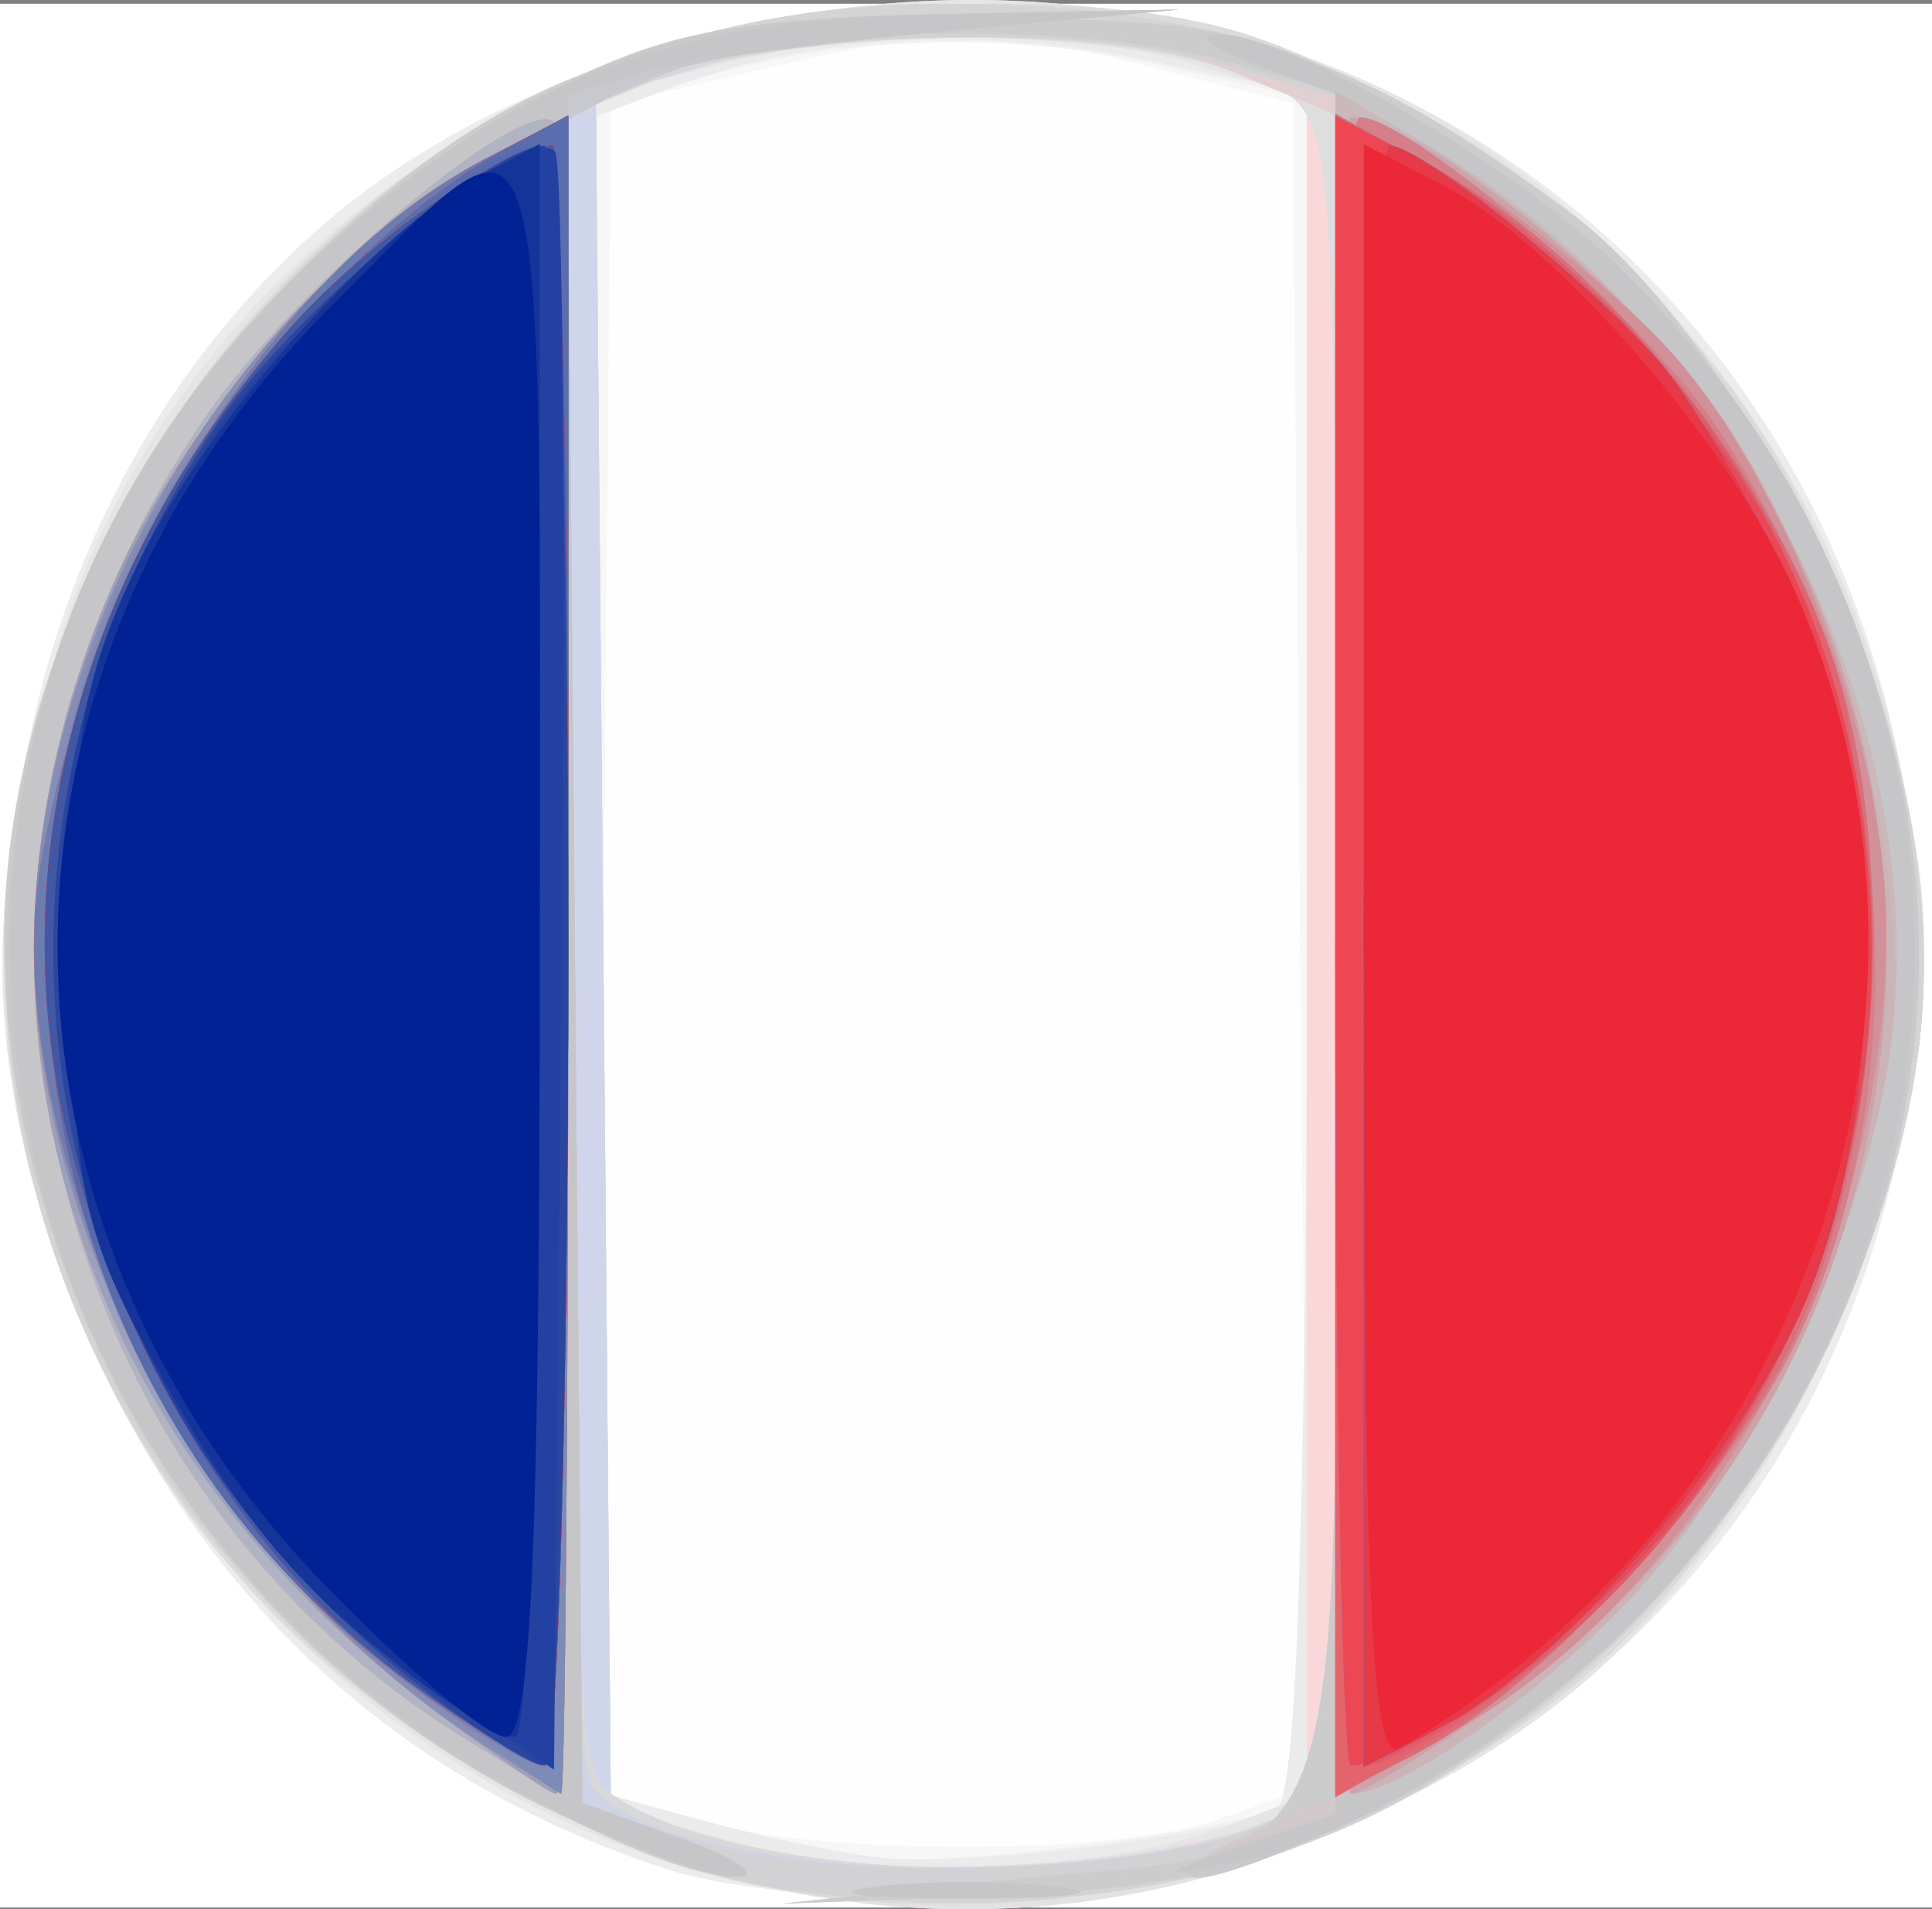
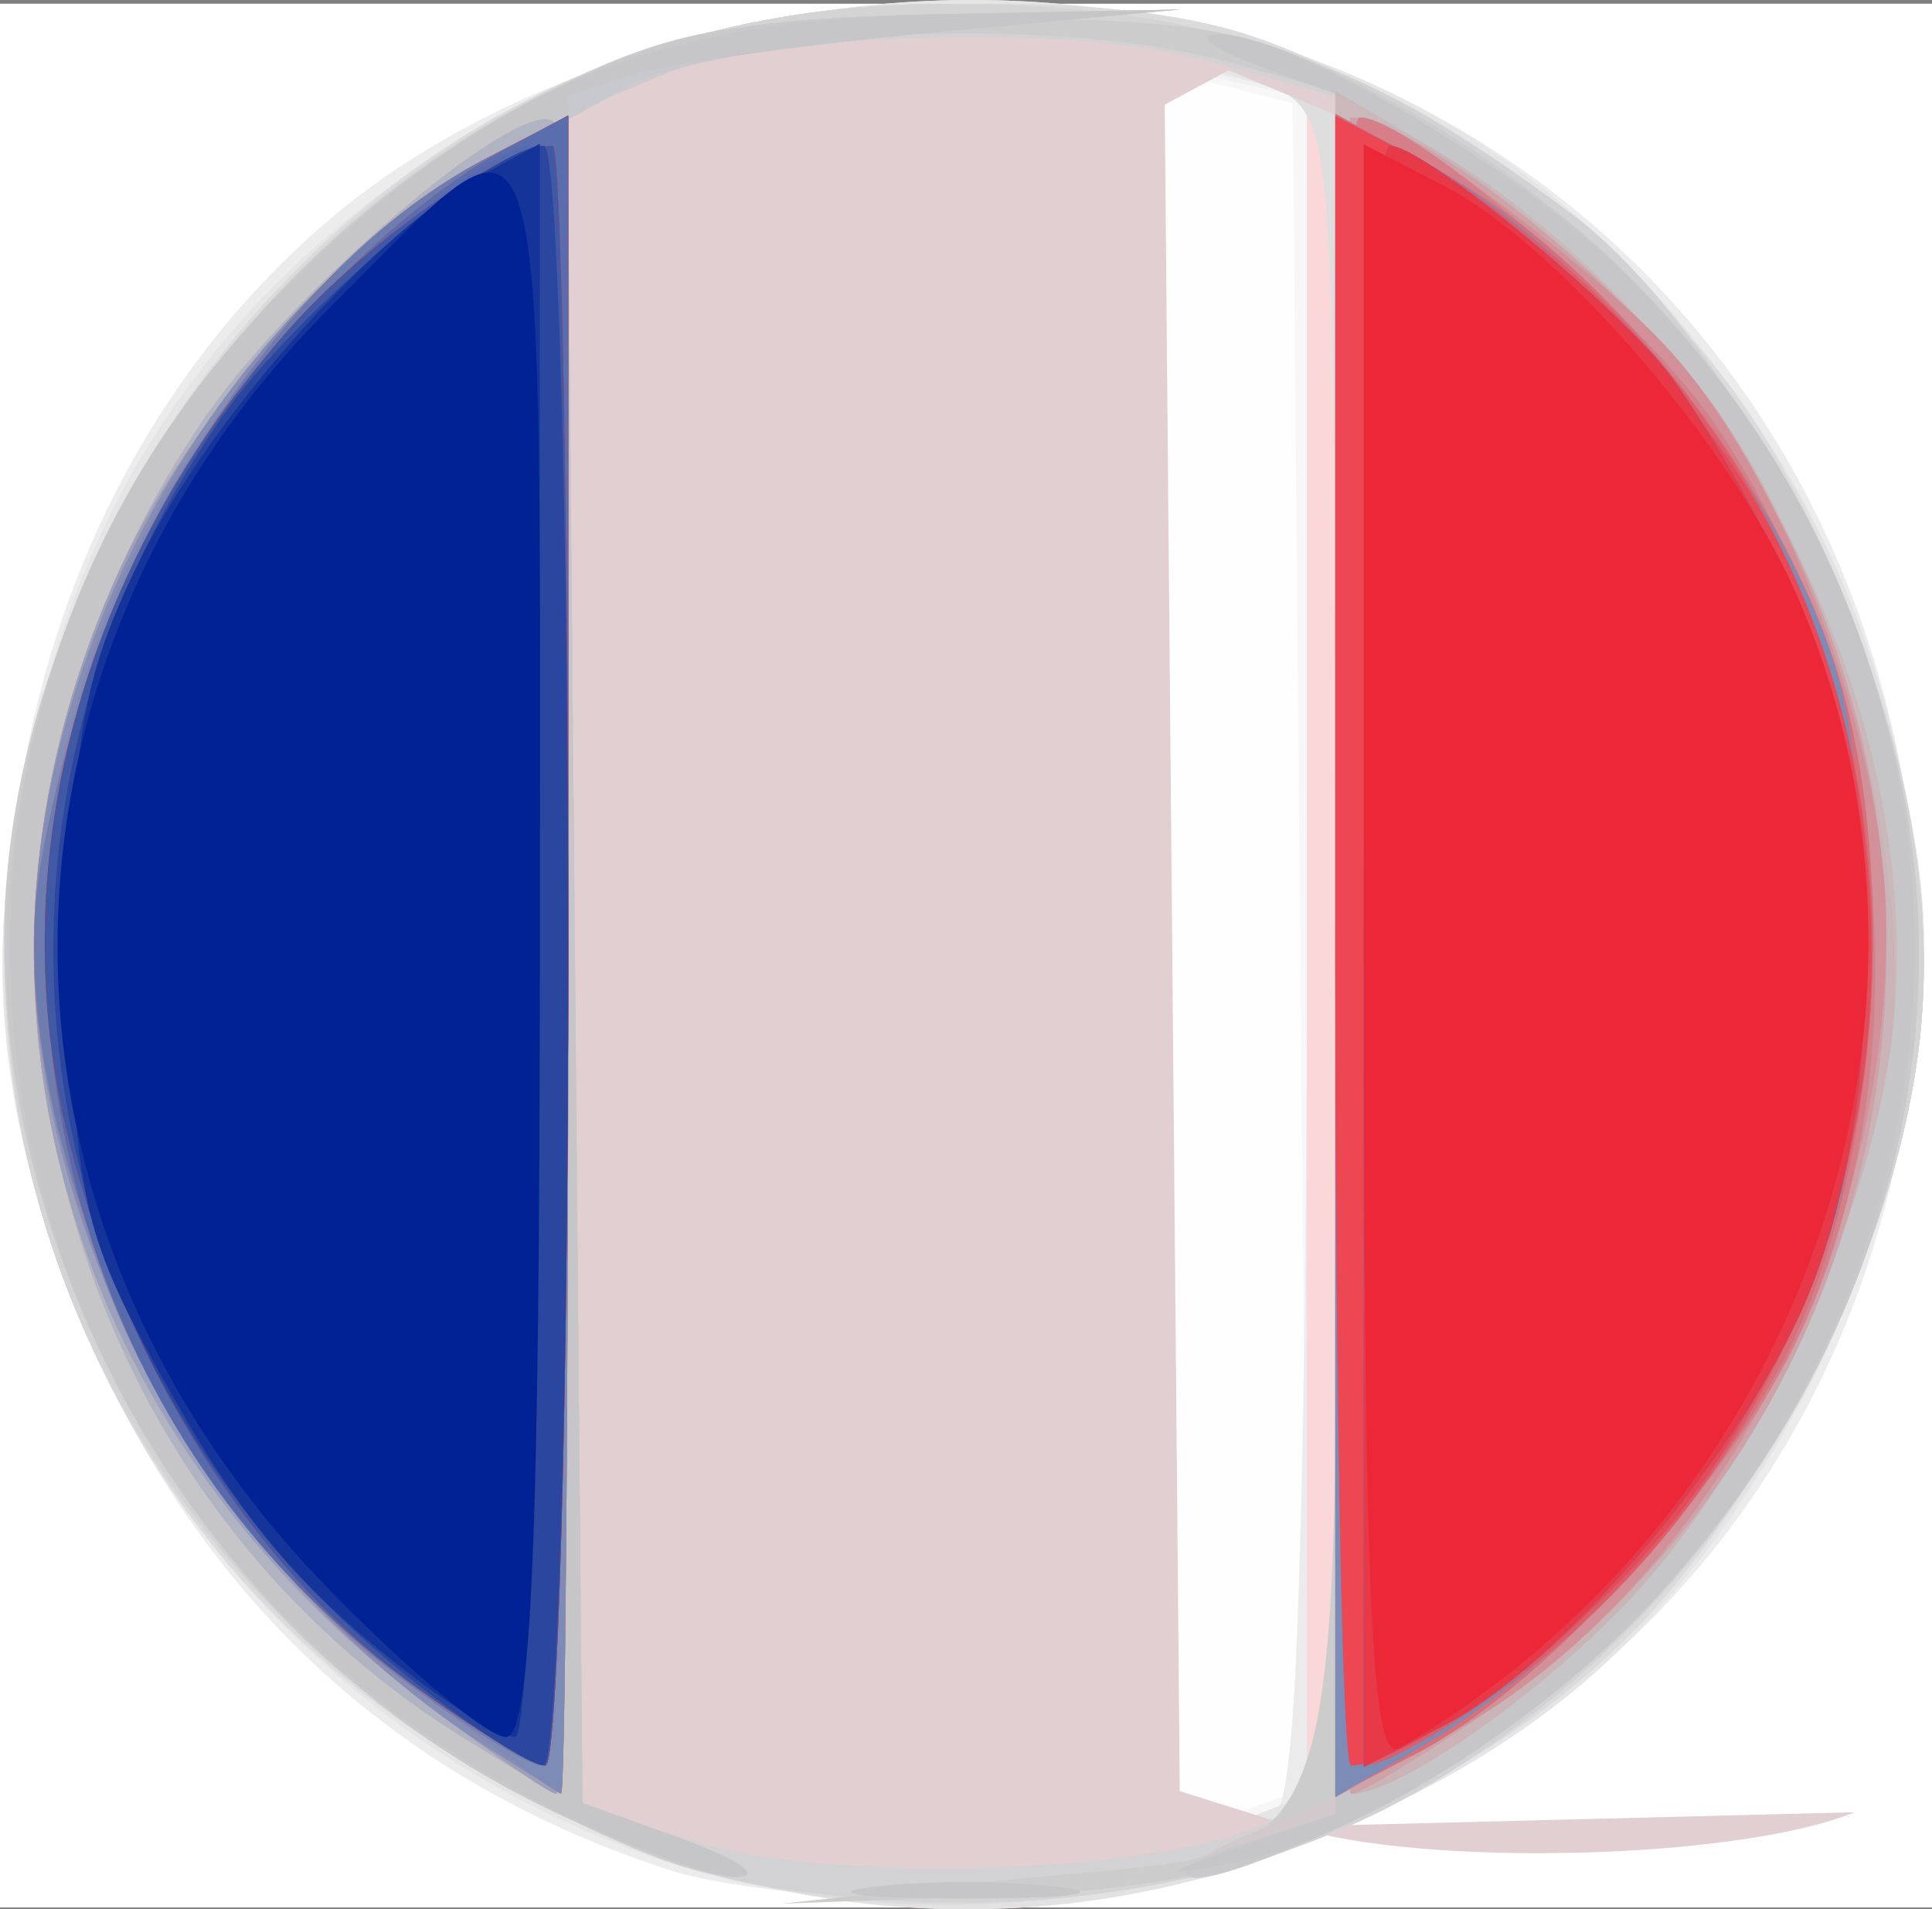
<svg xmlns="http://www.w3.org/2000/svg" xmlns:ns1="http://www.inkscape.org/namespaces/inkscape" xmlns:ns2="http://sodipodi.sourceforge.net/DTD/sodipodi-0.dtd" width="17.992mm" height="17.778mm" viewBox="0 0 63.75 62.992" id="svg2" version="1.1" ns1:version="0.91 r13725" ns2:docname="icon_france.svg">
  <rect x="0" y="0" width="63.75" height="62.992" fill="#808080" stroke="none" />
  <defs id="defs4" />
  <ns2:namedview id="base" pagecolor="#ffffff" bordercolor="#666666" borderopacity="1.0" ns1:pageopacity="0.0" ns1:pageshadow="2" ns1:zoom="3.959798" ns1:cx="10.376552" ns1:cy="26.218834" ns1:document-units="px" ns1:current-layer="layer1" showgrid="false" fit-margin-top="0" fit-margin-left="0" fit-margin-right="0" fit-margin-bottom="0" ns1:window-width="1920" ns1:window-height="1017" ns1:window-x="1912" ns1:window-y="431" ns1:window-maximized="1" />
  <g ns1:label="Layer 1" ns1:groupmode="layer" id="layer1" transform="translate(-263.206,-607.278)">
    <g id="g4402" transform="translate(3.536,4.546)">
      <path style="fill:#ffffff" d="m 259.67,634.261 0,-31.406 31.875,0 31.875,0 0,31.406 0,31.406 -31.875,0 -31.875,0 0,-31.406 z" id="path4496" ns1:connector-curvature="0" />
      <path style="fill:#fefefe" d="m 281.701,664.409 c -8.646,-2.825 -14.981,-8.513 -18.813,-16.892 -5.87,-12.835 -2.717,-28.581 7.49,-37.399 8.037,-6.944 22.29,-9.316 32.606,-5.427 25.156,9.485 26.99,45.531 2.919,57.383 -5.248,2.584 -7.57,3.163 -13.4,3.343 -3.898,0.12 -8.729,-0.33 -10.802,-1.007 z" id="path4494" ns1:connector-curvature="0" />
      <path style="fill:#f7f7f8" d="m 281.701,664.409 c -8.646,-2.825 -14.981,-8.513 -18.813,-16.892 -5.87,-12.835 -2.717,-28.581 7.49,-37.399 8.037,-6.944 22.29,-9.316 32.606,-5.427 25.156,9.485 26.99,45.531 2.919,57.383 -5.248,2.584 -7.57,3.163 -13.4,3.343 -3.898,0.12 -8.729,-0.33 -10.802,-1.007 z m 18.155,-1.651 2.966,-1.034 -0.248,-27.794 -0.248,-27.794 -5.329,-1.349 c -4.649,-1.177 -6.085,-1.174 -11.25,0.018 l -5.921,1.368 -0.248,27.842 -0.248,27.842 3.061,0.883 c 4.294,1.239 13.934,1.25 17.466,0.018 z" id="path4492" ns1:connector-curvature="0" />
      <path style="fill:#f1f1f1" d="m 281.701,664.409 c -8.646,-2.825 -14.981,-8.513 -18.813,-16.892 -5.87,-12.835 -2.717,-28.581 7.49,-37.399 8.037,-6.944 22.29,-9.316 32.606,-5.427 25.156,9.485 26.99,45.531 2.919,57.383 -5.248,2.584 -7.57,3.163 -13.4,3.343 -3.898,0.12 -8.729,-0.33 -10.802,-1.007 z m 20.304,-2.114 c 0.434,-0.268 0.789,-13.052 0.789,-28.408 l 0,-27.92 -5.261,-1.177 c -5.171,-1.157 -11.442,-0.79 -15.981,0.936 l -2.195,0.835 0,27.642 0,27.642 3.516,0.963 c 1.934,0.53 4.57,1.081 5.859,1.226 2.553,0.286 12.001,-0.95 13.273,-1.736 z" id="path4490" ns1:connector-curvature="0" />
      <path style="fill:#ececed" d="m 281.701,664.409 c -8.646,-2.825 -14.981,-8.513 -18.813,-16.892 -5.87,-12.835 -2.717,-28.581 7.49,-37.399 8.037,-6.944 22.29,-9.316 32.606,-5.427 25.156,9.485 26.99,45.531 2.919,57.383 -5.248,2.584 -7.57,3.163 -13.4,3.343 -3.898,0.12 -8.729,-0.33 -10.802,-1.007 z m 20.103,-1.99 c 0.66,-0.408 0.99,-9.96 0.99,-28.615 l 0,-28.003 -5.333,-1.107 c -5.441,-1.13 -11.095,-0.8 -15.591,0.91 l -2.513,0.955 0,27.642 0,27.642 3.516,0.963 c 1.934,0.53 4.57,1.079 5.859,1.221 2.879,0.316 11.718,-0.77 13.072,-1.607 z" id="path4488" ns1:connector-curvature="0" />
      <path style="fill:#ebebec" d="m 281.059,663.954 c -9.801,-3.498 -17.034,-11.157 -20.015,-21.191 -1.878,-6.323 -1.724,-11.387 0.572,-18.823 5.139,-16.639 24.535,-25.533 41.688,-19.115 10.172,3.806 17.807,14.025 19.648,26.297 1.333,8.886 -3.971,21.511 -11.59,27.59 -8.173,6.522 -20.664,8.682 -30.303,5.241 z m 20.746,-1.535 c 0.66,-0.408 0.99,-9.96 0.99,-28.615 l 0,-28.003 -5.333,-1.107 c -5.441,-1.13 -11.095,-0.8 -15.591,0.91 l -2.513,0.955 0,27.642 0,27.642 3.516,0.963 c 1.934,0.53 4.57,1.079 5.859,1.221 2.879,0.316 11.718,-0.77 13.072,-1.607 z" id="path4486" ns1:connector-curvature="0" />
      <path style="fill:#e5e5e6" d="m 281.059,663.954 c -9.801,-3.498 -17.034,-11.157 -20.015,-21.191 -1.878,-6.323 -1.724,-11.387 0.572,-18.823 5.139,-16.639 24.535,-25.533 41.688,-19.115 10.172,3.806 17.807,14.025 19.648,26.297 1.333,8.886 -3.971,21.511 -11.59,27.59 -8.173,6.522 -20.664,8.682 -30.303,5.241 z m 19.158,-0.996 2.578,-0.994 0,-28 0,-28 -3.624,-1.086 c -4.579,-1.372 -10.298,-1.384 -15.662,-0.034 l -4.179,1.052 0.248,28.245 0.248,28.245 4.219,1.151 c 4.606,1.256 12.109,0.988 16.172,-0.579 z" id="path4484" ns1:connector-curvature="0" />
      <path style="fill:#fad7d9" d="m 280.22,663.471 c -10.06,-4.139 -16.355,-11.041 -19.296,-21.155 -4.322,-14.866 4.462,-32.091 19.181,-37.616 7.384,-2.772 18.338,-2.341 25.033,0.984 13.279,6.595 20.5,21.748 16.956,35.581 -4.84,18.894 -24.537,29.34 -41.874,22.207 z m 17.841,0.244 4.734,-1.015 0,-28.472 0,-28.472 -3.516,-0.976 c -4.652,-1.292 -11.806,-1.247 -16.311,0.103 l -3.638,1.09 0.248,28.177 0.248,28.177 3.75,1.13 c 4.822,1.453 8.603,1.52 14.485,0.258 z" id="path4482" ns1:connector-curvature="0" />
      <path style="fill:#e2e2e3" d="m 280.22,663.471 c -10.06,-4.139 -16.355,-11.041 -19.296,-21.155 -4.322,-14.866 4.462,-32.091 19.181,-37.616 7.384,-2.772 18.338,-2.341 25.033,0.984 13.279,6.595 20.5,21.748 16.956,35.581 -4.84,18.894 -24.537,29.34 -41.874,22.207 z m 20.964,-0.539 2.548,-0.969 0,-27.646 c 0,-27.432 -0.016,-27.655 -2.04,-28.738 -3.189,-1.707 -13.349,-2.184 -18.112,-0.851 l -4.25,1.19 0.248,28.204 0.248,28.204 3.75,1.188 c 4.073,1.29 13.504,0.978 17.609,-0.582 z" id="path4480" ns1:connector-curvature="0" />
      <path style="fill:#dededf" d="m 280.22,663.529 c -10.134,-4.28 -16.365,-11.13 -19.296,-21.213 -4.285,-14.741 4.526,-32.127 19.033,-37.555 5.767,-2.158 15.952,-2.557 21.057,-0.825 5.817,1.974 13.119,7.518 16.37,12.43 4.03,6.09 6.401,15.115 5.565,21.189 -0.847,6.162 -5.084,14.693 -9.485,19.1 -8.309,8.322 -22.747,11.307 -33.245,6.873 z m 20.964,-0.596 2.548,-0.969 0,-27.646 c 0,-27.432 -0.016,-27.655 -2.04,-28.738 -3.189,-1.707 -13.349,-2.184 -18.112,-0.851 l -4.25,1.19 0.248,28.204 0.248,28.204 3.75,1.188 c 4.073,1.29 13.504,0.978 17.609,-0.582 z" id="path4478" ns1:connector-curvature="0" />
      <path style="fill:#dbdbdc" d="m 280.22,663.529 c -10.134,-4.28 -16.365,-11.13 -19.296,-21.213 -4.285,-14.741 4.526,-32.127 19.033,-37.555 5.767,-2.158 15.952,-2.557 21.057,-0.825 5.817,1.974 13.119,7.518 16.37,12.43 4.03,6.09 6.401,15.115 5.565,21.189 -0.847,6.162 -5.084,14.693 -9.485,19.1 -8.309,8.322 -22.747,11.307 -33.245,6.873 z m 20.934,-0.552 2.578,-1.013 0,-27.727 0,-27.727 -3.251,-1.358 c -3.914,-1.635 -12.511,-1.767 -17.513,-0.268 l -3.638,1.09 0.248,28.177 0.248,28.177 3.75,1.186 c 4.162,1.316 13.594,1.028 17.578,-0.536 z" id="path4476" ns1:connector-curvature="0" />
      <path style="fill:#cfd5ea" d="m 280.11,663.484 c -22.001,-9.285 -27.143,-35.617 -10.181,-52.138 5.832,-5.681 12.774,-8.492 20.949,-8.485 7.589,0.007 12.23,1.358 18.151,5.287 9.137,6.061 15.332,19.148 13.921,29.408 -1.442,10.483 -9.397,21.267 -18.748,25.414 -7.176,3.182 -17.26,3.398 -24.092,0.514 z m 21.045,-0.507 2.578,-1.013 0,-27.727 0,-27.727 -3.251,-1.358 c -3.914,-1.635 -12.511,-1.767 -17.513,-0.268 l -3.638,1.09 0.248,28.177 0.248,28.177 3.75,1.186 c 4.162,1.316 13.594,1.028 17.578,-0.536 z" id="path4474" ns1:connector-curvature="0" />
      <path style="fill:#d8d8da" d="m 280.11,663.484 c -22.001,-9.285 -27.143,-35.617 -10.181,-52.138 5.832,-5.681 12.774,-8.492 20.949,-8.485 7.589,0.007 12.23,1.358 18.151,5.287 9.137,6.061 15.332,19.148 13.921,29.408 -1.442,10.483 -9.397,21.267 -18.748,25.414 -7.176,3.182 -17.26,3.398 -24.092,0.514 z m 21.045,-0.507 2.578,-1.013 0,-27.727 0,-27.727 -3.473,-1.451 c -3.909,-1.633 -14.861,-1.387 -19.261,0.434 l -2.578,1.067 0,27.096 c 0,20.536 0.284,27.33 1.172,28.064 3.495,2.886 15.617,3.593 21.562,1.258 z" id="path4472" ns1:connector-curvature="0" />
      <path style="fill:#ced3e6" d="m 280.11,663.484 c -22.001,-9.285 -27.143,-35.617 -10.181,-52.138 5.832,-5.681 12.774,-8.492 20.949,-8.485 7.589,0.007 12.23,1.358 18.151,5.287 9.137,6.061 15.332,19.148 13.921,29.408 -1.442,10.483 -9.397,21.267 -18.748,25.414 -7.176,3.182 -17.26,3.398 -24.092,0.514 z m 21.045,-0.459 2.578,-1.061 0,-27.727 0,-27.727 -3.508,-1.466 c -4.048,-1.691 -16.2,-1.387 -19.695,0.493 l -2.109,1.135 0.014,26.92 c 0.008,14.806 0.325,27.408 0.705,28.005 1.86,2.923 16.133,3.849 22.015,1.429 z" id="path4470" ns1:connector-curvature="0" />
-       <path style="fill:#e2cfd1" d="m 280.11,663.484 c -22.001,-9.285 -27.143,-35.617 -10.181,-52.138 5.832,-5.681 12.774,-8.492 20.949,-8.485 7.589,0.007 12.23,1.358 18.151,5.287 9.137,6.061 15.332,19.148 13.921,29.408 -1.442,10.483 -9.397,21.267 -18.748,25.414 -7.176,3.182 -17.26,3.398 -24.092,0.514 z m 21.045,-0.459 2.578,-1.061 0,-27.727 0,-27.727 -3.508,-1.466 c -4.055,-1.694 -16.202,-1.386 -19.709,0.5 l -2.123,1.142 0.248,27.821 0.248,27.821 3.75,1.177 c 4.307,1.352 14.719,1.082 18.516,-0.48 z" id="path4468" ns1:connector-curvature="0" />
+       <path style="fill:#e2cfd1" d="m 280.11,663.484 c -22.001,-9.285 -27.143,-35.617 -10.181,-52.138 5.832,-5.681 12.774,-8.492 20.949,-8.485 7.589,0.007 12.23,1.358 18.151,5.287 9.137,6.061 15.332,19.148 13.921,29.408 -1.442,10.483 -9.397,21.267 -18.748,25.414 -7.176,3.182 -17.26,3.398 -24.092,0.514 z m 21.045,-0.459 2.578,-1.061 0,-27.727 0,-27.727 -3.508,-1.466 l -2.123,1.142 0.248,27.821 0.248,27.821 3.75,1.177 c 4.307,1.352 14.719,1.082 18.516,-0.48 z" id="path4468" ns1:connector-curvature="0" />
      <path style="fill:#d4d4d5" d="m 280.11,663.484 c -22.001,-9.285 -27.143,-35.617 -10.181,-52.138 5.832,-5.681 12.774,-8.492 20.949,-8.485 7.589,0.007 12.23,1.358 18.151,5.287 9.137,6.061 15.332,19.148 13.921,29.408 -1.442,10.483 -9.397,21.267 -18.748,25.414 -7.176,3.182 -17.26,3.398 -24.092,0.514 z m 21.045,-0.459 2.578,-1.061 0,-28.026 0,-28.026 -4.231,-1.184 c -4.826,-1.351 -15.835,-0.864 -19.022,0.842 l -2.088,1.117 0.248,27.821 0.248,27.821 3.75,1.177 c 4.307,1.352 14.719,1.082 18.516,-0.48 z" id="path4466" ns1:connector-curvature="0" />
      <path style="fill:#d2d2d4" d="m 282.639,664.412 c -11.542,-3.823 -19.361,-12.31 -22.045,-23.926 -3.105,-13.443 4.387,-28.473 17.381,-34.868 3.963,-1.95 6,-2.293 13.569,-2.283 9.309,0.013 12.796,1.135 19.944,6.42 4.08,3.016 8.956,11.065 10.606,17.506 3.551,13.862 -4.528,29.769 -18.198,35.83 -5.413,2.4 -16.014,3.059 -21.258,1.322 z m 18.516,-1.388 2.578,-1.061 0,-28.026 0,-28.026 -4.231,-1.184 c -4.826,-1.351 -15.835,-0.864 -19.022,0.842 l -2.088,1.117 0.248,27.821 0.248,27.821 3.75,1.177 c 4.307,1.352 14.719,1.082 18.516,-0.48 z" id="path4464" ns1:connector-curvature="0" />
-       <path style="fill:#cdcdce" d="m 292.542,664.794 c 12.215,-1.29 11.19,1.55 11.19,-30.991 l 0,-28.048 -3.516,-0.976 c -5.066,-1.407 -14.761,-1.21 -18.56,0.377 l -3.265,1.364 0.248,27.849 0.248,27.849 3.281,1.184 c 1.805,0.651 2.648,1.212 1.875,1.246 -2.606,0.115 -10.755,-4.327 -14.267,-7.777 -12.887,-12.66 -13.127,-32.299 -0.549,-44.876 6.695,-6.695 11.797,-8.675 22.316,-8.661 9.309,0.013 12.796,1.135 19.944,6.42 4.08,3.016 8.956,11.065 10.606,17.506 2.682,10.469 -0.984,22.059 -9.442,29.856 -6.097,5.62 -11.632,7.863 -20.17,8.172 l -7.031,0.255 7.091,-0.749 z" id="path4462" ns1:connector-curvature="0" />
      <path style="fill:#cccccd" d="m 292.542,664.794 c 12.215,-1.29 11.19,1.55 11.19,-30.991 l 0,-28.048 -3.516,-0.976 c -5.066,-1.407 -14.761,-1.21 -18.56,0.377 l -3.265,1.364 0.248,27.849 0.248,27.849 3.281,1.184 c 1.805,0.651 2.648,1.212 1.875,1.246 -2.606,0.115 -10.755,-4.327 -14.267,-7.777 -7.008,-6.885 -10.853,-17.121 -9.794,-26.069 1.217,-10.278 8.418,-20.347 17.977,-25.137 4.015,-2.012 5.939,-2.342 13.583,-2.33 7.809,0.012 9.484,0.32 13.594,2.494 8.773,4.642 14.527,11.944 16.992,21.568 3.493,13.635 -4.132,28.776 -17.831,35.408 -3.341,1.617 -6.529,2.291 -11.719,2.479 l -7.129,0.257 7.091,-0.749 z" id="path4460" ns1:connector-curvature="0" />
      <path style="fill:#d1c9cb" d="m 288.498,664.99 c 1.676,-0.208 4.418,-0.208 6.094,0 1.676,0.208 0.305,0.378 -3.047,0.378 -3.352,0 -4.723,-0.17 -3.047,-0.378 z m -10.547,-2.485 c -8.61,-4.055 -15.113,-12.304 -17.357,-22.018 -3.109,-13.458 4.296,-28.297 17.367,-34.803 3.756,-1.869 6.247,-2.358 12.646,-2.482 l 7.969,-0.154 -7.969,0.647 c -4.383,0.356 -8.924,1.175 -10.092,1.82 l -2.123,1.173 0.248,27.767 0.248,27.767 3.281,1.184 c 1.805,0.651 2.648,1.212 1.875,1.246 -0.773,0.034 -3.516,-0.931 -6.094,-2.145 z m 22.734,0.828 3.047,-1.324 0,-28.092 0,-28.092 -2.578,-0.942 c -1.418,-0.518 -2.037,-0.975 -1.375,-1.016 2.128,-0.131 9.95,4.35 13.226,7.576 4.68,4.61 7.467,9.483 9.126,15.957 3.416,13.335 -3.651,27.937 -16.897,34.912 -2.526,1.33 -5.268,2.402 -6.094,2.382 -0.826,-0.02 -0.13,-0.633 1.546,-1.361 z" id="path4458" ns1:connector-curvature="0" />
      <path style="fill:#c8c9cf" d="m 288.498,664.99 c 1.676,-0.208 4.418,-0.208 6.094,0 1.676,0.208 0.305,0.378 -3.047,0.378 -3.352,0 -4.723,-0.17 -3.047,-0.378 z m -10.547,-2.485 c -8.61,-4.055 -15.113,-12.304 -17.357,-22.018 -3.109,-13.458 4.296,-28.297 17.367,-34.803 3.756,-1.869 6.247,-2.358 12.646,-2.482 l 7.969,-0.154 -7.969,0.647 c -4.383,0.356 -8.924,1.175 -10.092,1.82 l -2.123,1.173 0.248,27.767 0.248,27.767 3.281,1.184 c 1.805,0.651 2.648,1.212 1.875,1.246 -0.773,0.034 -3.516,-0.931 -6.094,-2.145 z m 22.734,1.057 3.047,-0.977 0,-28.38 0,-28.38 -2.578,-0.942 c -1.418,-0.518 -2.037,-0.975 -1.375,-1.016 2.128,-0.131 9.95,4.35 13.226,7.576 4.68,4.61 7.467,9.483 9.126,15.957 3.416,13.335 -3.651,27.937 -16.897,34.912 -2.526,1.33 -5.268,2.375 -6.094,2.323 -0.826,-0.053 -0.13,-0.536 1.546,-1.073 z" id="path4456" ns1:connector-curvature="0" />
      <path style="fill:#c9c9cb" d="m 288.498,664.99 c 1.676,-0.208 4.418,-0.208 6.094,0 1.676,0.208 0.305,0.378 -3.047,0.378 -3.352,0 -4.723,-0.17 -3.047,-0.378 z m -10.547,-2.485 c -8.61,-4.055 -15.113,-12.304 -17.357,-22.018 -3.109,-13.458 4.296,-28.297 17.367,-34.803 3.756,-1.869 6.247,-2.358 12.646,-2.482 l 7.969,-0.154 -7.969,0.739 c -4.383,0.407 -8.924,1.047 -10.092,1.423 l -2.123,0.684 0.248,28.163 0.248,28.163 3.281,1.184 c 1.805,0.651 2.648,1.212 1.875,1.246 -0.773,0.034 -3.516,-0.931 -6.094,-2.145 z m 22.734,1.057 3.047,-0.977 0,-28.38 0,-28.38 -2.578,-0.942 c -1.418,-0.518 -2.037,-0.975 -1.375,-1.016 2.128,-0.131 9.95,4.35 13.226,7.576 4.68,4.61 7.467,9.483 9.126,15.957 3.416,13.335 -3.651,27.937 -16.897,34.912 -2.526,1.33 -5.268,2.375 -6.094,2.323 -0.826,-0.053 -0.13,-0.536 1.546,-1.073 z" id="path4454" ns1:connector-curvature="0" />
      <path style="fill:#c6c6c8" d="m 288.498,664.99 c 1.676,-0.208 4.418,-0.208 6.094,0 1.676,0.208 0.305,0.378 -3.047,0.378 -3.352,0 -4.723,-0.17 -3.047,-0.378 z m -10.687,-2.615 c -19.59,-9.762 -23.915,-35.4 -8.496,-50.366 6.633,-6.438 11.922,-8.626 21.292,-8.807 l 7.969,-0.154 -7.969,0.739 c -4.383,0.407 -8.924,1.047 -10.092,1.423 l -2.123,0.684 0.248,28.163 0.248,28.163 3.281,1.184 c 1.805,0.651 2.626,1.216 1.825,1.255 -0.801,0.039 -3.584,-0.989 -6.184,-2.284 z m 22.875,1.265 3.047,-1.055 0,-28.38 0,-28.38 -2.578,-0.942 c -1.418,-0.518 -2.037,-0.975 -1.375,-1.016 2.28,-0.14 10.055,4.435 13.656,8.036 12.164,12.164 12.578,30.6 0.977,43.442 -3.764,4.167 -9.984,8.087 -14.024,8.839 -2.589,0.482 -2.572,0.45 0.297,-0.544 z" id="path4452" ns1:connector-curvature="0" />
      <path style="fill:#cab8bb" d="m 275.139,660.179 c -14.75,-9.036 -18.739,-29.13 -8.678,-43.715 2.976,-4.314 10.519,-10.674 11.498,-9.695 0.269,0.269 0.378,12.784 0.241,27.811 l -0.249,27.322 -2.812,-1.723 z m 28.594,-26.355 0,-28.093 3.179,1.876 c 10.072,5.942 16.685,18.989 15.121,29.83 -0.88,6.103 -4.674,14.015 -8.74,18.23 -3.044,3.155 -7.524,6.251 -9.045,6.251 -0.283,0 -0.515,-12.642 -0.515,-28.093 z" id="path4450" ns1:connector-curvature="0" />
      <path style="fill:#cab4b8" d="m 275.139,660.179 c -14.75,-9.036 -18.739,-29.13 -8.678,-43.715 2.976,-4.314 10.519,-10.674 11.498,-9.695 0.269,0.269 0.378,12.784 0.241,27.811 l -0.249,27.322 -2.812,-1.723 z m 28.594,-25.918 c 0,-15.211 0.35,-27.656 0.777,-27.656 2.121,0 9.416,6.057 12.085,10.035 3.855,5.744 6.275,15 5.439,20.797 -0.88,6.103 -4.674,14.015 -8.74,18.23 -3.044,3.155 -7.524,6.251 -9.045,6.251 -0.283,0 -0.515,-12.445 -0.515,-27.656 z" id="path4448" ns1:connector-curvature="0" />
      <path style="fill:#b0b3c2" d="m 275.139,660.179 c -14.75,-9.036 -18.739,-29.13 -8.678,-43.715 2.976,-4.314 10.519,-10.674 11.498,-9.695 0.269,0.269 0.378,12.784 0.241,27.811 l -0.249,27.322 -2.812,-1.723 z m 28.594,-25.918 c 0,-15.211 0.232,-27.656 0.515,-27.656 1.521,0 6.001,3.096 9.045,6.251 13.124,13.603 10.981,35.664 -4.501,46.315 -2.195,1.51 -4.232,2.746 -4.526,2.746 -0.294,0 -0.534,-12.445 -0.534,-27.656 z" id="path4446" ns1:connector-curvature="0" />
      <path style="fill:#cea2a7" d="m 273.598,658.844 c -12.147,-9.265 -16.094,-24.135 -9.932,-37.418 2.438,-5.256 7.868,-11.288 12.176,-13.528 l 2.578,-1.341 0,27.68 c 0,15.224 -0.178,27.68 -0.396,27.68 -0.218,0 -2.209,-1.383 -4.426,-3.074 z m 30.134,-24.582 c 0,-15.211 0.232,-27.656 0.515,-27.656 1.521,0 6.001,3.096 9.045,6.251 13.124,13.603 10.981,35.664 -4.501,46.315 -2.195,1.51 -4.232,2.746 -4.526,2.746 -0.294,0 -0.534,-12.445 -0.534,-27.656 z" id="path4444" ns1:connector-curvature="0" />
      <path style="fill:#d29198" d="m 273.598,658.844 c -12.147,-9.265 -16.094,-24.135 -9.932,-37.418 2.438,-5.256 7.868,-11.288 12.176,-13.528 l 2.578,-1.341 0,27.68 c 0,15.224 -0.178,27.68 -0.396,27.68 -0.218,0 -2.209,-1.383 -4.426,-3.074 z m 30.134,-24.522 c 0,-15.244 0.359,-27.716 0.797,-27.716 1.12,0 7.704,4.929 10.165,7.61 3.874,4.22 7.186,12.982 7.219,19.093 0.057,10.734 -5.964,21.931 -14.282,26.56 l -3.898,2.169 0,-27.716 z" id="path4442" ns1:connector-curvature="0" />
      <path style="fill:#99a1bc" d="m 273.598,658.844 c -12.147,-9.265 -16.094,-24.135 -9.932,-37.418 2.438,-5.256 7.868,-11.288 12.176,-13.528 l 2.578,-1.341 0,27.68 c 0,15.224 -0.178,27.68 -0.396,27.68 -0.218,0 -2.209,-1.383 -4.426,-3.074 z m 30.134,-24.558 c 0,-15.224 0.361,-27.68 0.803,-27.68 1.66,0 9.191,6.471 11.635,9.997 5.965,8.607 7.113,21.492 2.718,30.499 -2.367,4.851 -8.427,11.386 -12.522,13.503 l -2.634,1.362 0,-27.68 z" id="path4440" ns1:connector-curvature="0" />
      <path style="fill:#d67f88" d="m 275.607,660.291 c -8.025,-5.235 -13.745,-14.557 -14.704,-23.964 -1.086,-10.651 5.529,-23.208 14.939,-28.359 l 2.578,-1.411 0,27.68 c 0,15.224 -0.105,27.658 -0.234,27.631 -0.129,-0.027 -1.289,-0.737 -2.578,-1.578 z m 28.125,-26.005 c 0,-15.224 0.361,-27.68 0.803,-27.68 1.66,0 9.191,6.471 11.635,9.997 5.965,8.607 7.113,21.492 2.718,30.499 -2.367,4.851 -8.427,11.386 -12.522,13.503 l -2.634,1.362 0,-27.68 z" id="path4438" ns1:connector-curvature="0" />
      <path style="fill:#838fb6" d="m 275.607,660.291 c -8.025,-5.235 -13.745,-14.557 -14.704,-23.964 -1.086,-10.651 5.529,-23.208 14.939,-28.359 l 2.578,-1.411 0,27.68 c 0,15.224 -0.105,27.658 -0.234,27.631 -0.129,-0.027 -1.289,-0.737 -2.578,-1.578 z m 28.125,-26.065 0,-27.74 3.898,2.169 c 5.019,2.793 10.505,9.732 12.542,15.865 2.2,6.624 1.532,16.715 -1.51,22.806 -2.484,4.974 -8.224,11.172 -12.296,13.278 l -2.634,1.362 0,-27.74 z" id="path4436" ns1:connector-curvature="0" />
      <path style="fill:#db6e77" d="m 273.264,658.365 c -14.269,-10.786 -16.334,-31.107 -4.5,-44.271 2.351,-2.615 5.485,-5.38 6.965,-6.146 l 2.691,-1.391 0,27.68 c 0,15.224 -0.105,27.678 -0.234,27.676 -0.129,-0.003 -2.344,-1.599 -4.922,-3.548 z m 30.469,-24.139 0,-27.74 3.898,2.169 c 5.019,2.793 10.505,9.732 12.542,15.865 2.2,6.624 1.532,16.715 -1.51,22.806 -2.484,4.974 -8.224,11.172 -12.296,13.278 l -2.634,1.362 0,-27.74 z" id="path4434" ns1:connector-curvature="0" />
      <path style="fill:#7d8bb7" d="m 273.264,658.365 c -14.269,-10.786 -16.334,-31.107 -4.5,-44.271 2.351,-2.615 5.485,-5.38 6.965,-6.146 l 2.691,-1.391 0,27.68 c 0,15.224 -0.105,27.678 -0.234,27.676 -0.129,-0.003 -2.344,-1.599 -4.922,-3.548 z m 30.469,-24.074 0,-27.733 2.862,1.48 c 4.256,2.201 9.489,7.862 12.136,13.127 1.949,3.876 2.343,5.999 2.344,12.628 10e-4,6.653 -0.403,8.82 -2.448,13.125 -2.58,5.43 -7.192,10.581 -12.012,13.412 l -2.883,1.694 0,-27.733 z" id="path4432" ns1:connector-curvature="0" />
-       <path style="fill:#e5636d" d="m 303.732,634.29 0,-27.733 2.862,1.48 c 4.256,2.201 9.489,7.862 12.136,13.127 1.949,3.876 2.343,5.999 2.344,12.628 10e-4,6.653 -0.403,8.82 -2.448,13.125 -2.58,5.43 -7.192,10.581 -12.012,13.412 l -2.883,1.694 0,-27.733 z m -31.099,23.605 c -7.542,-5.735 -13.058,-18.469 -11.598,-26.776 1.769,-10.065 7.828,-19.62 14.694,-23.17 l 2.691,-1.391 0,27.212 c 0,15.987 -0.357,27.212 -0.865,27.212 -0.476,0 -2.69,-1.388 -4.922,-3.085 z" id="path4430" ns1:connector-curvature="0" />
      <path style="fill:#df5c68" d="m 272.633,657.895 c -7.542,-5.735 -13.058,-18.469 -11.598,-26.776 1.769,-10.065 7.828,-19.62 14.694,-23.17 l 2.691,-1.391 0,27.212 c 0,15.987 -0.357,27.212 -0.865,27.212 -0.476,0 -2.69,-1.388 -4.922,-3.085 z m 31.099,-24.126 0,-27.212 2.862,1.48 c 1.574,0.814 4.422,3.052 6.328,4.974 12.761,12.864 10.967,34.835 -3.715,45.481 -1.887,1.368 -3.891,2.488 -4.453,2.488 -0.714,0 -1.022,-8.194 -1.022,-27.212 z" id="path4428" ns1:connector-curvature="0" />
      <path style="fill:#6d7db0" d="m 272.633,657.895 c -7.542,-5.735 -13.058,-18.469 -11.598,-26.776 1.769,-10.065 7.828,-19.62 14.694,-23.17 l 2.691,-1.391 0,27.212 c 0,15.987 -0.357,27.212 -0.865,27.212 -0.476,0 -2.69,-1.388 -4.922,-3.085 z m 31.099,-24.126 0,-27.212 2.578,1.35 c 3.366,1.762 8.411,6.763 10.983,10.886 6.744,10.812 4.983,26.636 -3.998,35.937 -3.047,3.155 -7.528,6.251 -9.048,6.251 -0.283,0 -0.515,-12.245 -0.515,-27.212 z" id="path4426" ns1:connector-curvature="0" />
      <path style="fill:#ee4754" d="m 273.047,658.136 c -11.052,-8.127 -14.948,-23.506 -9.195,-36.294 2.52,-5.603 7.961,-11.767 12.558,-14.227 l 2.01,-1.076 0,27.22 c 0,14.971 -0.339,27.22 -0.753,27.22 -0.414,0 -2.493,-1.28 -4.62,-2.844 z m 30.685,-24.368 0,-27.212 2.578,1.35 c 3.366,1.762 8.411,6.763 10.983,10.886 6.744,10.812 4.983,26.636 -3.998,35.937 -3.047,3.155 -7.528,6.251 -9.048,6.251 -0.283,0 -0.515,-12.245 -0.515,-27.212 z" id="path4424" ns1:connector-curvature="0" />
      <path style="fill:#e34b58" d="m 273.047,658.136 c -11.052,-8.127 -14.948,-23.506 -9.195,-36.294 2.52,-5.603 7.961,-11.767 12.558,-14.227 l 2.01,-1.076 0,27.22 c 0,14.971 -0.339,27.22 -0.753,27.22 -0.414,0 -2.493,-1.28 -4.62,-2.844 z m 31.623,-23.851 c 0,-15.722 0.357,-26.743 0.866,-26.743 0.94,0 6.362,4.278 8.31,6.557 7.893,9.233 9.764,21.526 4.941,32.456 -2.205,4.997 -7.472,10.986 -11.539,13.12 l -2.578,1.353 0,-26.743 z" id="path4422" ns1:connector-curvature="0" />
      <path style="fill:#596daf" d="m 273.047,658.136 c -11.052,-8.127 -14.948,-23.506 -9.195,-36.294 2.52,-5.603 7.961,-11.767 12.558,-14.227 l 2.01,-1.076 0,27.22 c 0,14.971 -0.339,27.22 -0.753,27.22 -0.414,0 -2.493,-1.28 -4.62,-2.844 z m 31.623,-23.851 c 0,-15.722 0.357,-26.743 0.866,-26.743 0.979,0 6.24,4.203 8.801,7.031 0.934,1.031 2.832,4.195 4.218,7.031 3.334,6.82 3.56,17.834 0.504,24.49 -2.339,5.095 -7.992,11.626 -11.74,13.564 l -2.649,1.37 0,-26.743 z" id="path4420" ns1:connector-curvature="0" />
      <path style="fill:#576aab" d="m 273.047,658.136 c -14.939,-10.986 -15.863,-33.847 -1.877,-46.422 2.552,-2.294 5.227,-4.171 5.944,-4.171 1.084,0 1.305,4.516 1.305,26.719 0,14.695 -0.339,26.719 -0.753,26.719 -0.414,0 -2.493,-1.28 -4.62,-2.844 z m 31.623,-23.851 c 0,-15.722 0.357,-26.743 0.866,-26.743 0.979,0 6.24,4.203 8.801,7.031 0.934,1.031 2.832,4.195 4.218,7.031 3.334,6.82 3.56,17.834 0.504,24.49 -2.339,5.095 -7.992,11.626 -11.74,13.564 l -2.649,1.37 0,-26.743 z" id="path4418" ns1:connector-curvature="0" />
      <path style="fill:#e73947" d="m 273.066,658.15 c -5.04,-3.706 -9.219,-10.351 -11.081,-17.618 -2.35,-9.174 0.291,-19.044 7.204,-26.917 2.549,-2.903 7.097,-6.072 8.715,-6.072 0.283,0 0.515,12.023 0.515,26.719 0,14.695 -0.339,26.719 -0.753,26.719 -0.414,0 -2.484,-1.273 -4.601,-2.83 z m 31.604,-23.865 c 0,-15.722 0.357,-26.743 0.866,-26.743 0.979,0 6.24,4.203 8.801,7.031 0.934,1.031 2.832,4.195 4.218,7.031 3.334,6.82 3.56,17.834 0.504,24.49 -2.339,5.095 -7.992,11.626 -11.74,13.564 l -2.649,1.37 0,-26.743 z" id="path4416" ns1:connector-curvature="0" />
      <path style="fill:#ec2838" d="m 273.066,658.15 c -5.04,-3.706 -9.219,-10.351 -11.081,-17.618 -2.35,-9.174 0.291,-19.044 7.204,-26.917 2.549,-2.903 7.097,-6.072 8.715,-6.072 0.283,0 0.515,12.023 0.515,26.719 0,14.695 -0.339,26.719 -0.753,26.719 -0.414,0 -2.484,-1.273 -4.601,-2.83 z m 31.604,-23.858 0,-26.798 2.649,1.37 c 3.752,1.94 9.426,8.498 11.595,13.4 6.052,13.68 0.34,30.347 -13.071,38.146 -0.926,0.538 -1.172,-4.94 -1.172,-26.117 z" id="path4414" ns1:connector-curvature="0" />
      <path style="fill:#4158a5" d="m 273.066,658.15 c -5.04,-3.706 -9.219,-10.351 -11.081,-17.618 -2.35,-9.174 0.291,-19.044 7.204,-26.917 2.549,-2.903 7.097,-6.072 8.715,-6.072 0.283,0 0.515,12.023 0.515,26.719 0,14.695 -0.339,26.719 -0.753,26.719 -0.414,0 -2.484,-1.273 -4.601,-2.83 z" id="path4412" ns1:connector-curvature="0" />
      <path style="fill:#2b469f" d="m 273.247,658.154 c -12.917,-10.265 -15.607,-28.12 -6.273,-41.632 2.405,-3.481 8.926,-8.98 10.649,-8.98 0.438,0 0.797,12.023 0.797,26.719 0,14.695 -0.364,26.719 -0.809,26.719 -0.445,0 -2.409,-1.272 -4.364,-2.826 z" id="path4410" ns1:connector-curvature="0" />
-       <path style="fill:#2341a3" d="m 274.3,658.643 c -7.648,-5.191 -11.909,-12.883 -12.55,-22.654 -0.507,-7.737 0.933,-13.018 5.27,-19.322 2.707,-3.934 10.011,-9.888 10.963,-8.936 0.257,0.257 0.354,12.375 0.217,26.929 l -0.249,26.462 -3.652,-2.479 z" id="path4408" ns1:connector-curvature="0" />
      <path style="fill:#143499" d="m 273.156,657.941 c -3.886,-3.019 -5.698,-5.251 -8.569,-10.555 -2.217,-4.096 -2.54,-5.753 -2.555,-13.125 -0.015,-7.057 0.354,-9.193 2.253,-13.053 2.311,-4.695 7.728,-10.805 11.251,-12.691 l 1.946,-1.041 0,26.283 c 0,14.456 -0.365,26.283 -0.811,26.283 -0.446,0 -2.028,-0.946 -3.516,-2.101 z" id="path4406" ns1:connector-curvature="0" />
      <path style="fill:#002294" d="m 270.392,655.032 c -11.839,-12.223 -11.753,-30.254 0.2,-42.186 7.334,-7.32 6.89,-8.666 6.89,20.913 0,19.737 -0.279,26.283 -1.119,26.283 -0.615,0 -3.303,-2.255 -5.972,-5.01 z" id="path4404" ns1:connector-curvature="0" />
    </g>
  </g>
</svg>